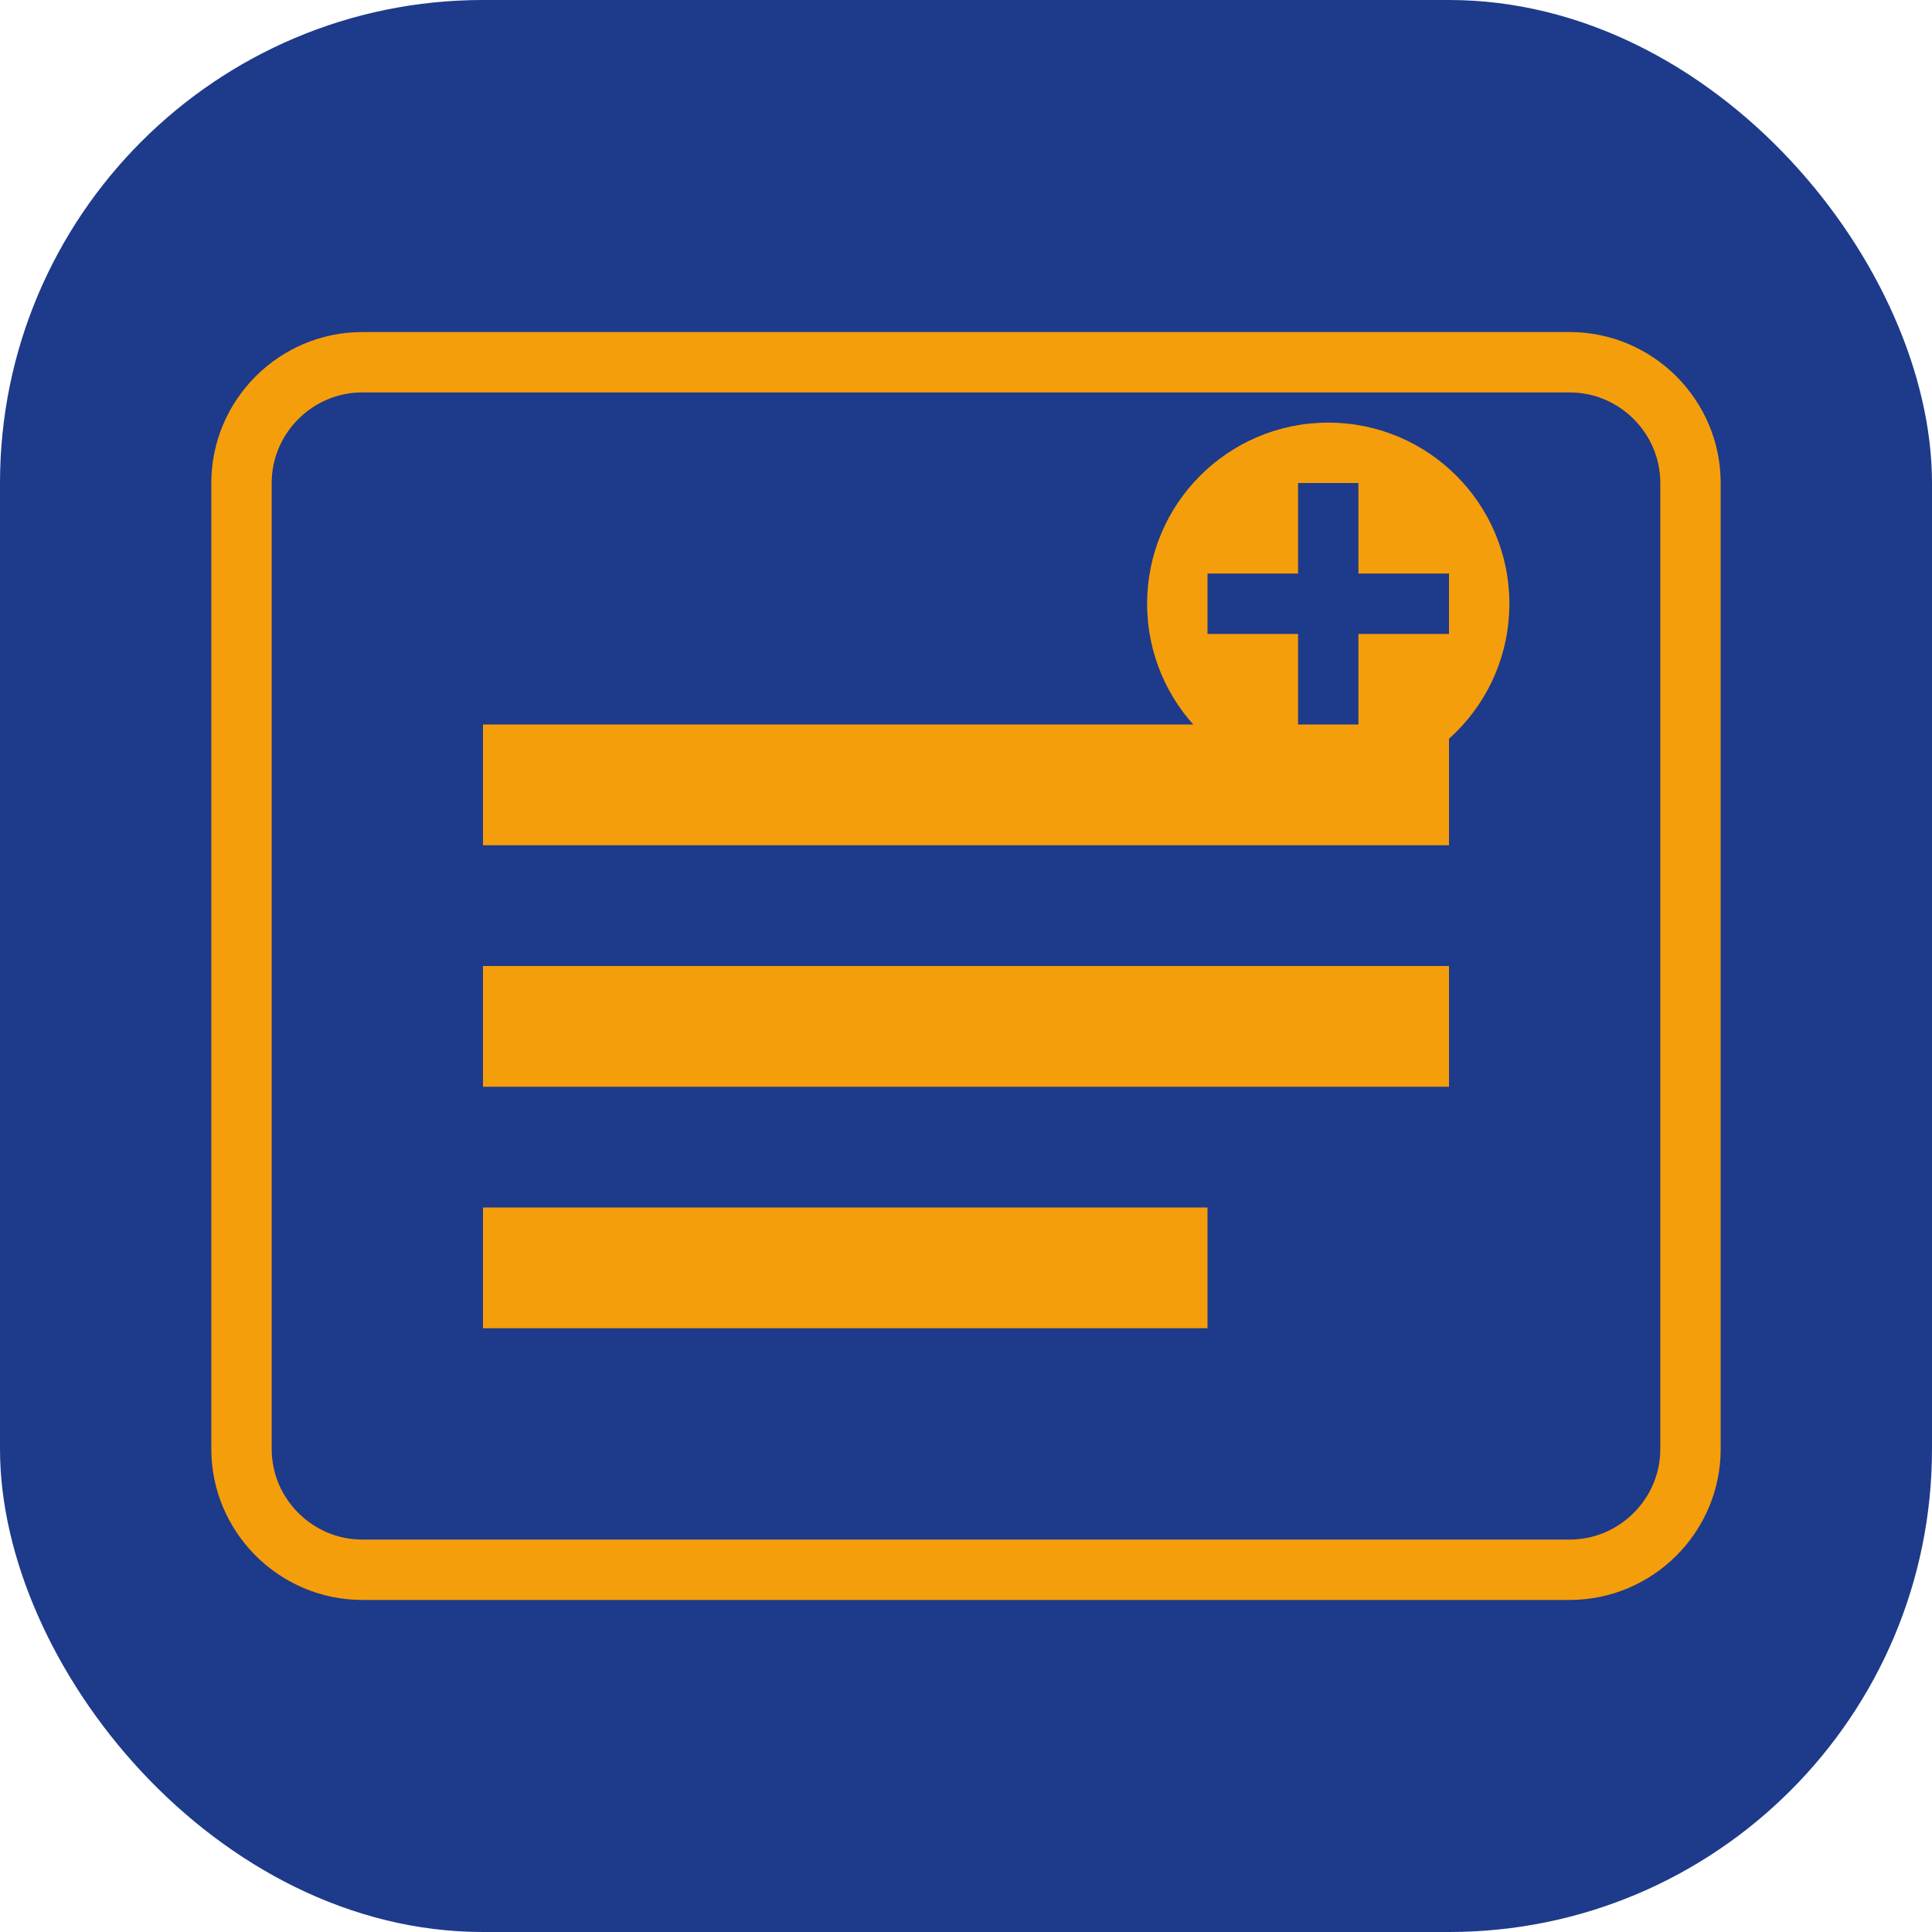
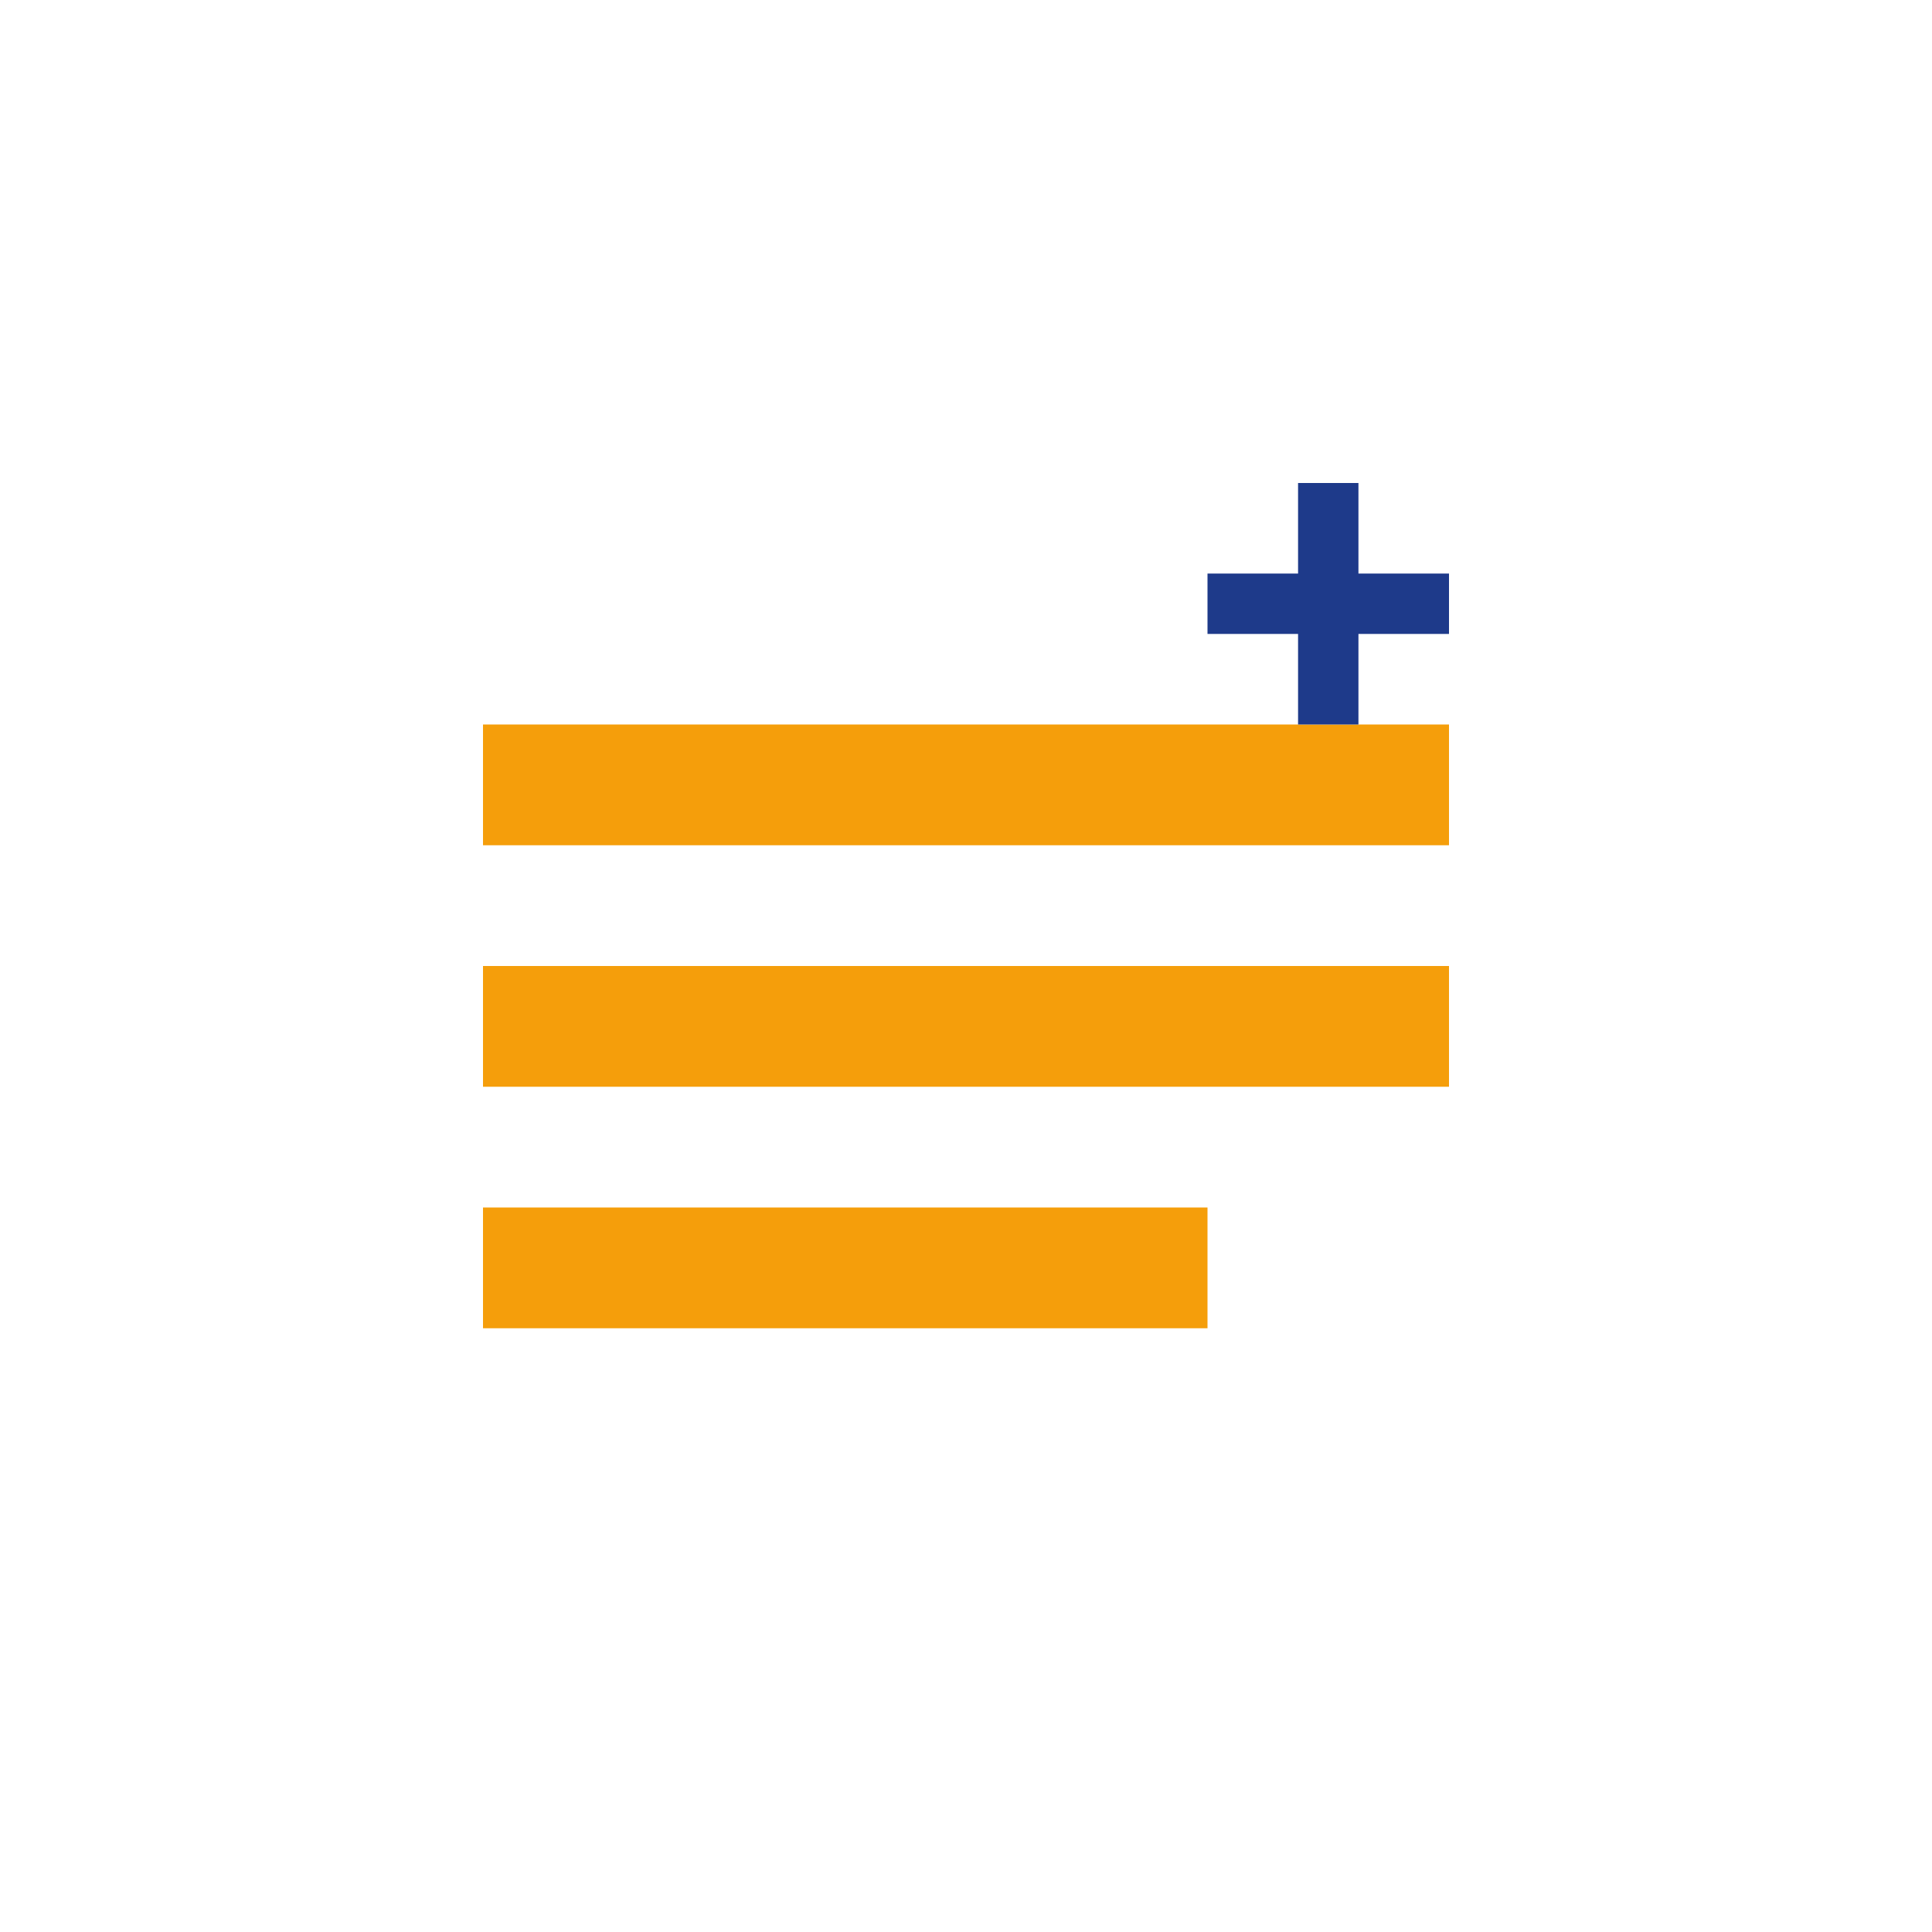
<svg xmlns="http://www.w3.org/2000/svg" width="32" height="32" viewBox="0 0 32 32" fill="none">
-   <rect width="32" height="32" rx="8" fill="#1e3a8a" />
  <path d="M8 12h16v2H8v-2zm0 4h16v2H8v-2zm0 4h12v2H8v-2z" fill="#f59e0b" />
-   <path d="M6 6h20c1.1 0 2 .9 2 2v16c0 1.1-.9 2-2 2H6c-1.1 0-2-.9-2-2V8c0-1.1.9-2 2-2z" stroke="#f59e0b" stroke-width="1" fill="none" />
-   <circle cx="22" cy="10" r="3" fill="#f59e0b" />
  <path d="M22 8v4M20 10h4" stroke="#1e3a8a" stroke-width="1" />
</svg>